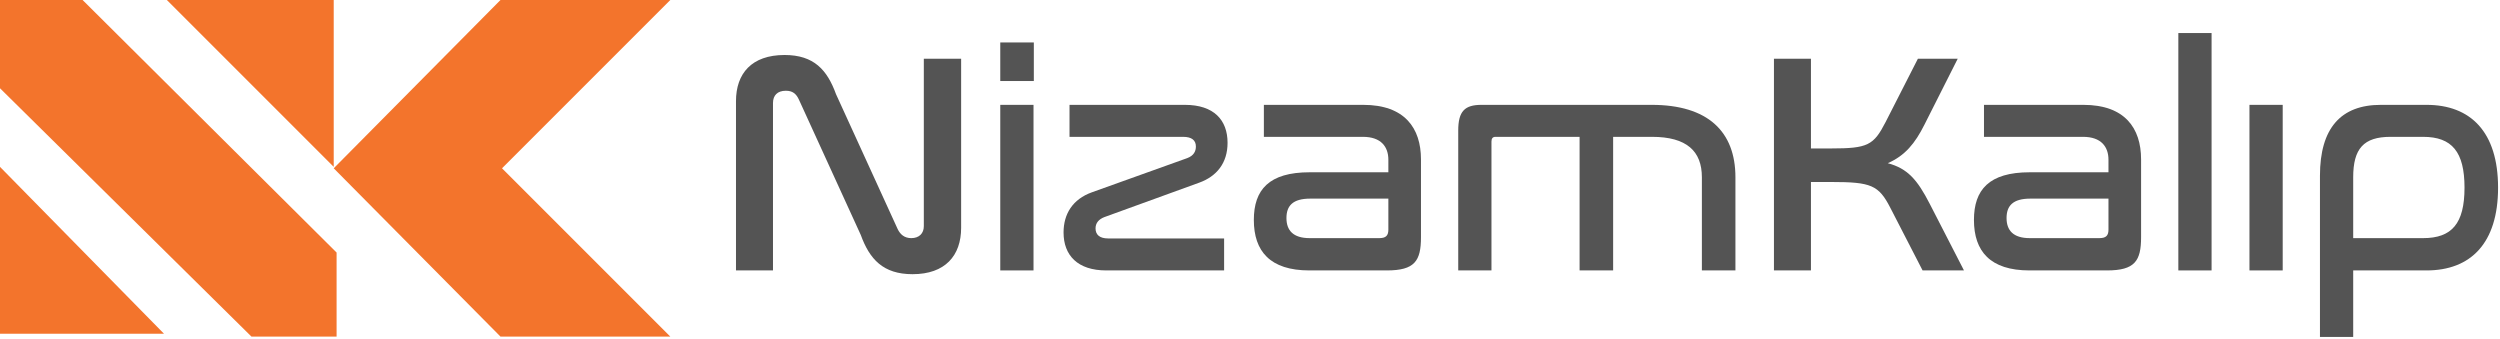
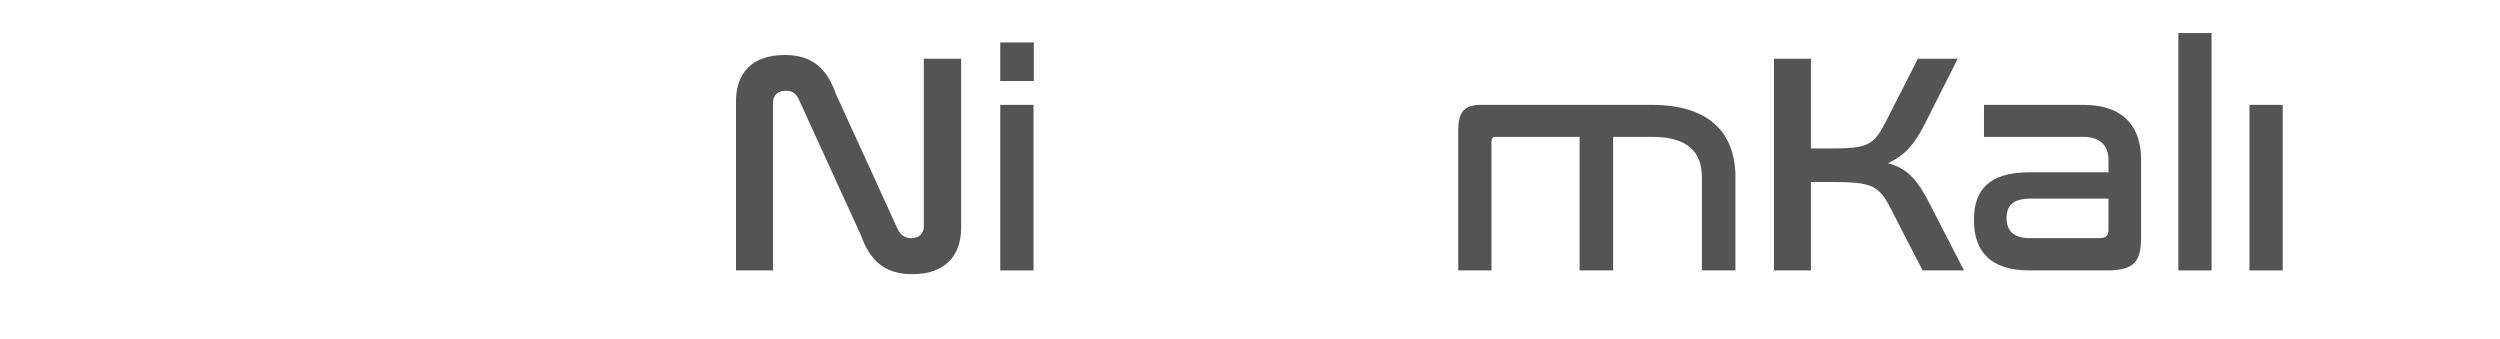
<svg xmlns="http://www.w3.org/2000/svg" width="869px" height="118px" viewBox="0 0 869 118" version="1.1">
  <title>Group 2</title>
  <g id="Page-1" stroke="none" stroke-width="1" fill="none" fill-rule="evenodd">
    <g id="Artboard" transform="translate(-315, -372)">
      <g id="Group-2" transform="translate(315, 372)">
        <g id="NizamKalıp" transform="translate(255.829, 11.487)" fill="#545454" fill-rule="nonzero">
          <path d="M12.862,24.307 C12.862,21.691 14.388,20.056 17.331,20.056 C19.62,20.056 20.928,21.037 21.909,23.217 L43.382,70.196 C46.434,78.589 51.121,83.821 61.367,83.821 C72.703,83.821 78.262,77.39 78.262,67.689 L78.262,8.938 L65.291,8.938 L65.291,67.144 C65.291,69.651 63.656,71.286 60.931,71.286 C58.533,71.286 57.116,69.978 56.244,68.234 L34.771,21.255 C31.719,12.862 27.141,7.63 16.895,7.63 C5.45,7.63 0,14.061 0,23.653 L0,82.513 L12.862,82.513 L12.862,24.307 Z" id="Path" />
          <path d="M91.866,24.961 L91.866,82.513 L103.42,82.513 L103.42,24.961 L91.866,24.961 Z M91.866,3.27 L91.866,16.677 L103.529,16.677 L103.529,3.27 L91.866,3.27 Z" id="Shape" />
-           <path d="M115.934,24.961 L115.934,36.079 L155.392,36.079 C158.444,36.079 159.861,37.278 159.861,39.458 C159.861,40.984 159.207,42.619 156.809,43.491 L123.673,55.372 C117.024,57.77 113.863,62.893 113.863,69.324 C113.863,77.281 118.768,82.513 128.687,82.513 L169.671,82.513 L169.671,71.395 L129.341,71.395 C126.398,71.395 124.981,70.087 124.981,67.907 C124.981,66.054 126.071,64.746 128.033,63.983 L161.06,51.993 C167.055,49.813 170.87,45.235 170.87,38.15 C170.87,30.193 166.074,24.961 156.046,24.961 L115.934,24.961 Z" id="Path" />
-           <path d="M183.493,24.961 L183.493,36.079 L217.937,36.079 C224.259,36.079 226.766,39.567 226.766,44.036 L226.766,48.396 L199.407,48.396 C185.237,48.396 180.005,54.5 180.005,64.964 C180.005,75.864 185.673,82.513 199.298,82.513 L226.221,82.513 C235.922,82.513 238.102,79.243 238.102,70.959 L238.102,43.927 C238.102,33.027 232.434,24.961 218.046,24.961 L183.493,24.961 Z M223.605,71.286 L199.407,71.286 C193.63,71.286 191.341,68.561 191.341,64.31 C191.341,60.059 193.521,57.552 199.625,57.552 L226.766,57.552 L226.766,68.343 C226.766,70.414 225.894,71.286 223.605,71.286 Z" id="Shape" />
          <path d="M259.118,24.961 C253.341,24.961 251.052,27.141 251.052,33.899 L251.052,82.513 L262.606,82.513 L262.606,37.714 C262.606,36.624 263.042,36.079 264.023,36.079 L293.235,36.079 L293.235,82.513 L304.898,82.513 L304.898,36.079 L318.414,36.079 C330.513,36.079 335.745,41.093 335.745,50.14 L335.745,82.513 L347.408,82.513 L347.408,50.14 C347.408,34.226 337.816,24.961 318.305,24.961 L259.118,24.961 Z" id="Path" />
          <path d="M360.794,8.938 L360.794,82.513 L373.656,82.513 L373.656,51.775 L380.741,51.775 C394.584,51.775 397.2,52.865 401.233,60.713 L412.46,82.513 L426.848,82.513 L414.967,59.405 C410.607,50.903 407.228,47.088 400.361,45.235 C406.356,42.619 409.844,38.368 413.114,31.828 L424.668,8.938 L410.825,8.938 L399.598,30.956 C395.456,39.022 393.385,40.112 380.741,40.112 L373.656,40.112 L373.656,8.938 L360.794,8.938 Z" id="Path" />
          <path d="M433.803,24.961 L433.803,36.079 L468.247,36.079 C474.569,36.079 477.076,39.567 477.076,44.036 L477.076,48.396 L449.717,48.396 C435.547,48.396 430.315,54.5 430.315,64.964 C430.315,75.864 435.983,82.513 449.608,82.513 L476.531,82.513 C486.232,82.513 488.412,79.243 488.412,70.959 L488.412,43.927 C488.412,33.027 482.744,24.961 468.356,24.961 L433.803,24.961 Z M473.915,71.286 L449.717,71.286 C443.94,71.286 441.651,68.561 441.651,64.31 C441.651,60.059 443.831,57.552 449.935,57.552 L477.076,57.552 L477.076,68.343 C477.076,70.414 476.204,71.286 473.915,71.286 Z" id="Shape" />
          <polygon id="Path" points="501.362 0 501.362 82.513 512.916 82.513 512.916 0" />
          <polygon id="Path" points="526.084 24.961 526.084 82.513 537.638 82.513 537.638 24.961" />
-           <path d="M571.734,24.961 C557.891,24.961 550.588,33.027 550.588,49.595 L550.588,105.621 L562.142,105.621 L562.142,82.513 L587.648,82.513 C602.908,82.513 612.5,73.139 612.5,53.737 C612.5,34.335 602.908,24.961 587.648,24.961 L571.734,24.961 Z M562.142,50.14 C562.142,40.221 565.739,36.079 575.113,36.079 L586.449,36.079 C596.477,36.079 600.837,41.311 600.837,53.737 C600.837,66.163 596.477,71.286 586.449,71.286 L562.142,71.286 L562.142,50.14 Z" id="Shape" />
        </g>
-         <path d="M233,0 L174.5,58.5 L233,117 L173.97,117 L116,58.5 L173.97,0 L233,0 Z M28.707,0 L117,87.786 L117,117 L87.407,117 L0,30.681 L0,0 L28.707,0 Z M0,58 L57,116 L0,116 L0,58 Z M116,0 L116,58 L58,0 L116,0 Z" id="Combined-Shape" fill="#F3742C" />
      </g>
    </g>
  </g>
</svg>